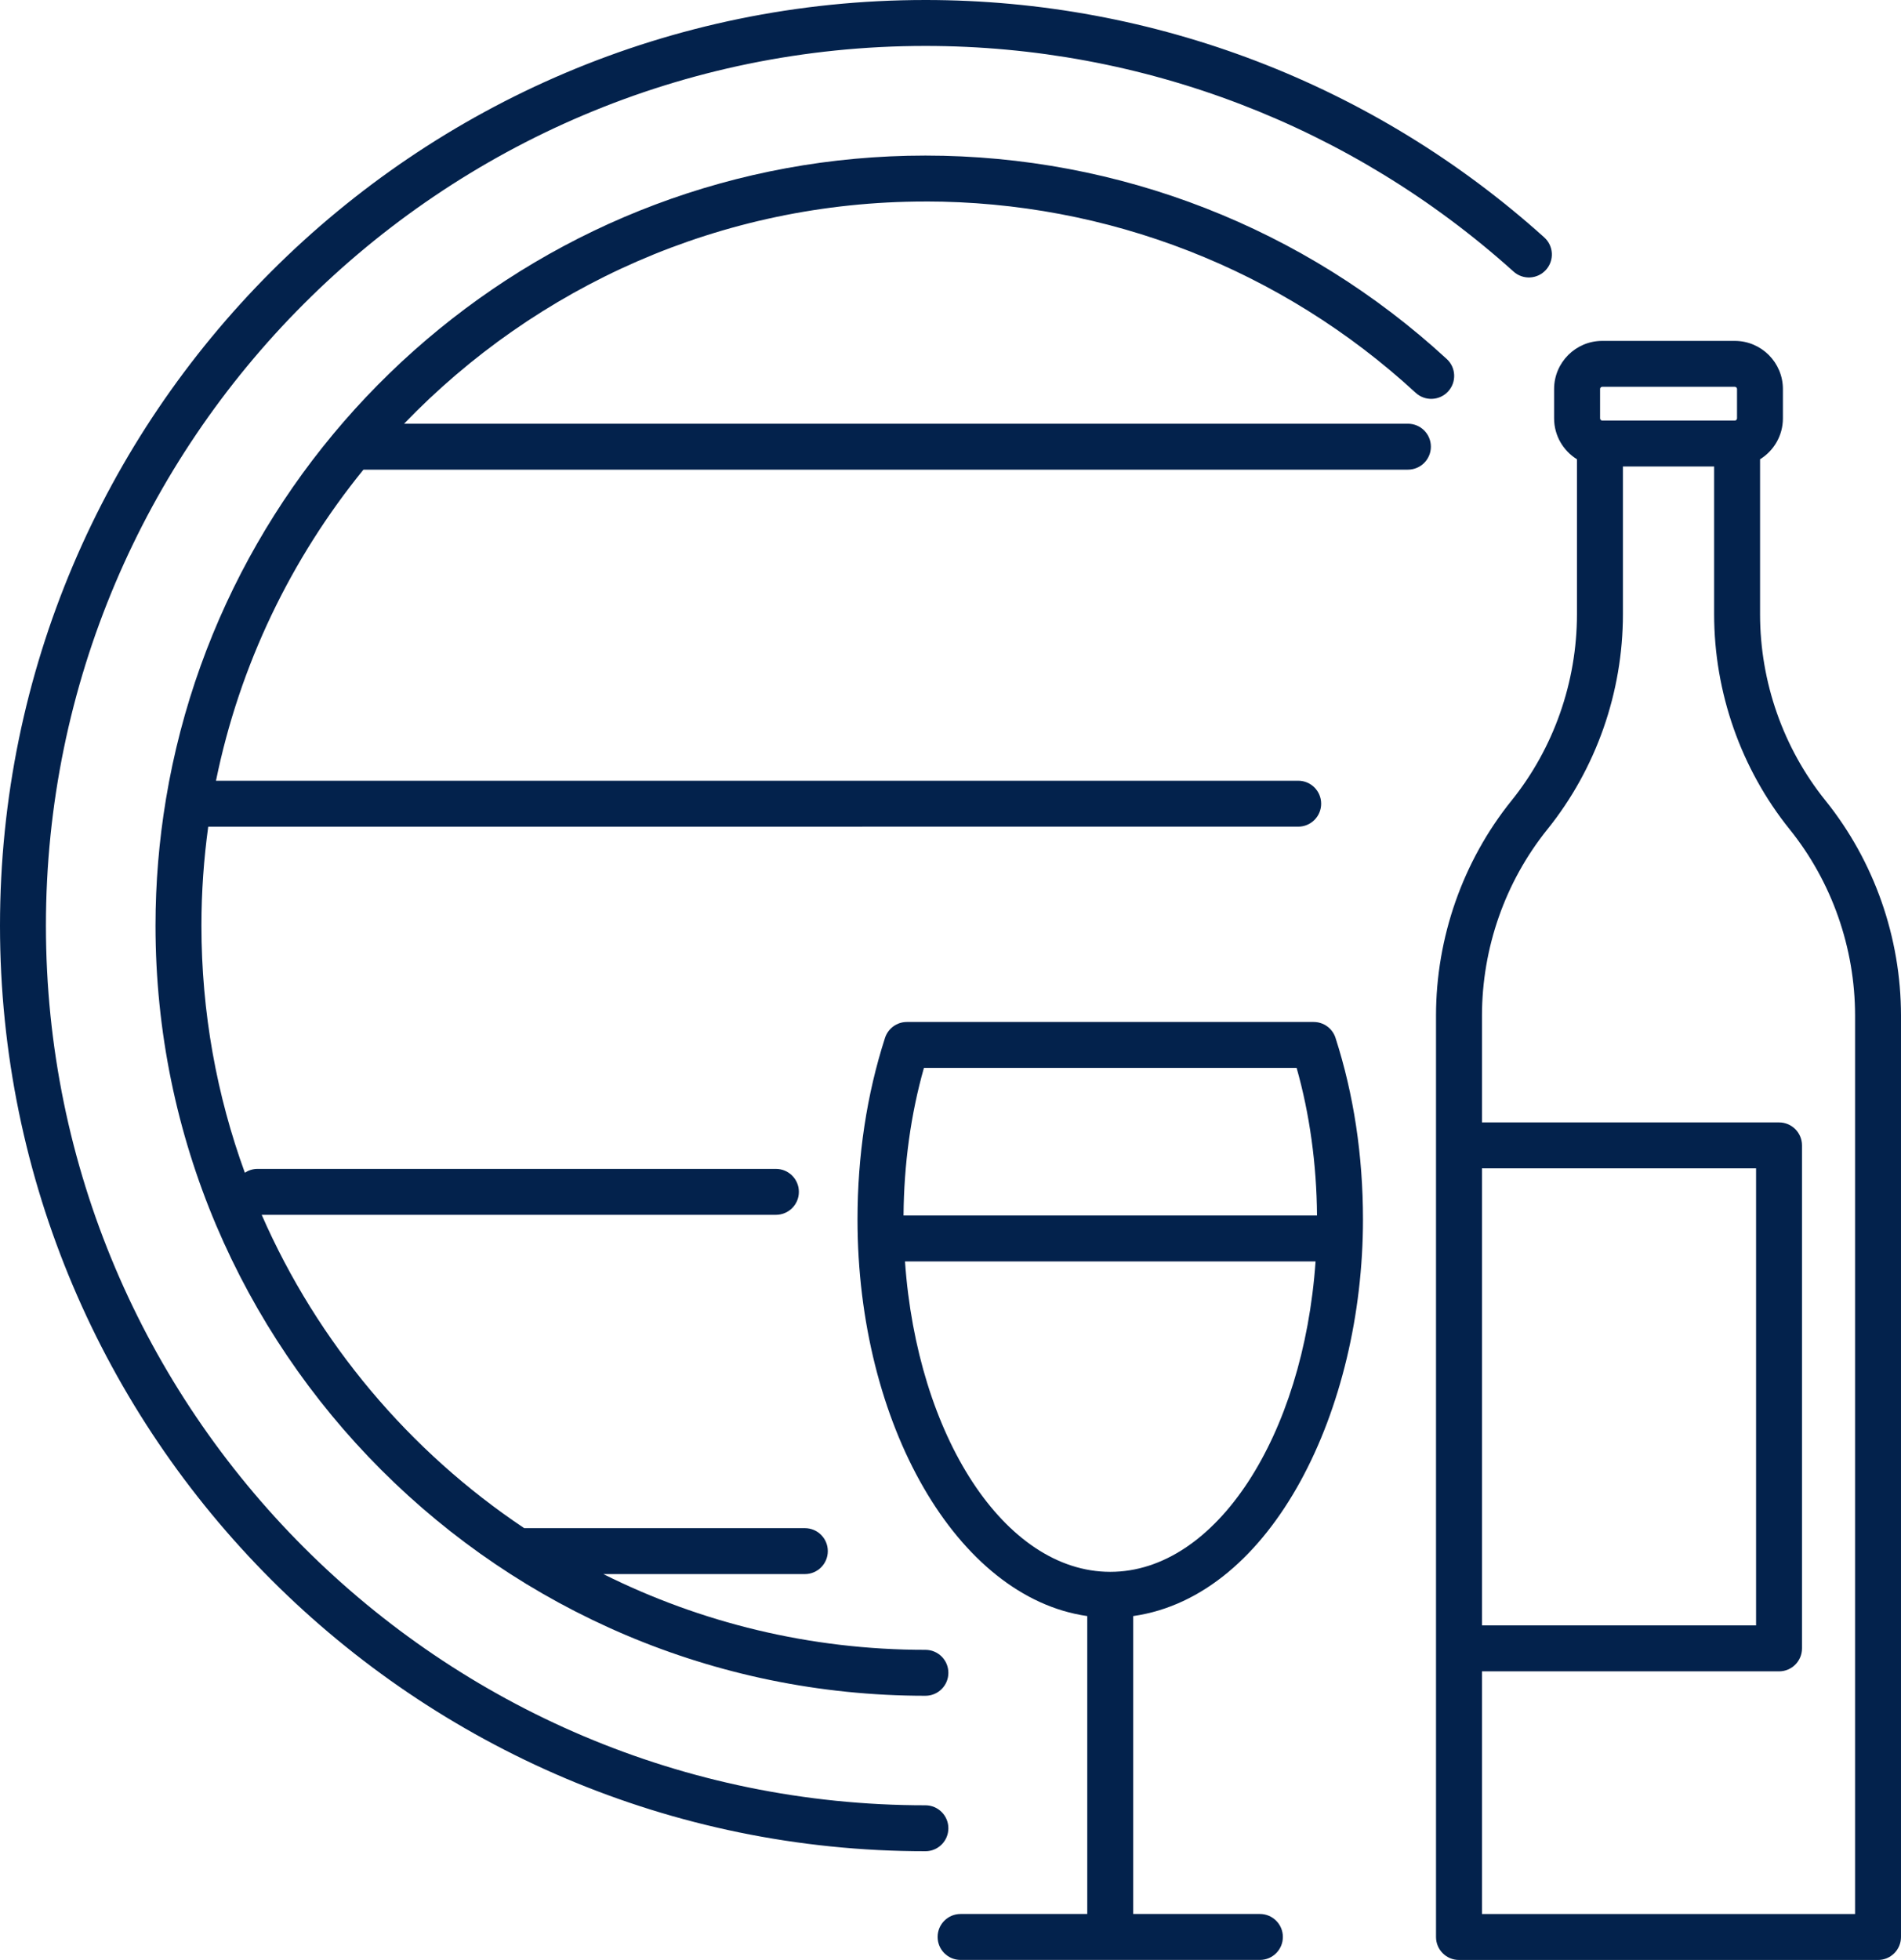
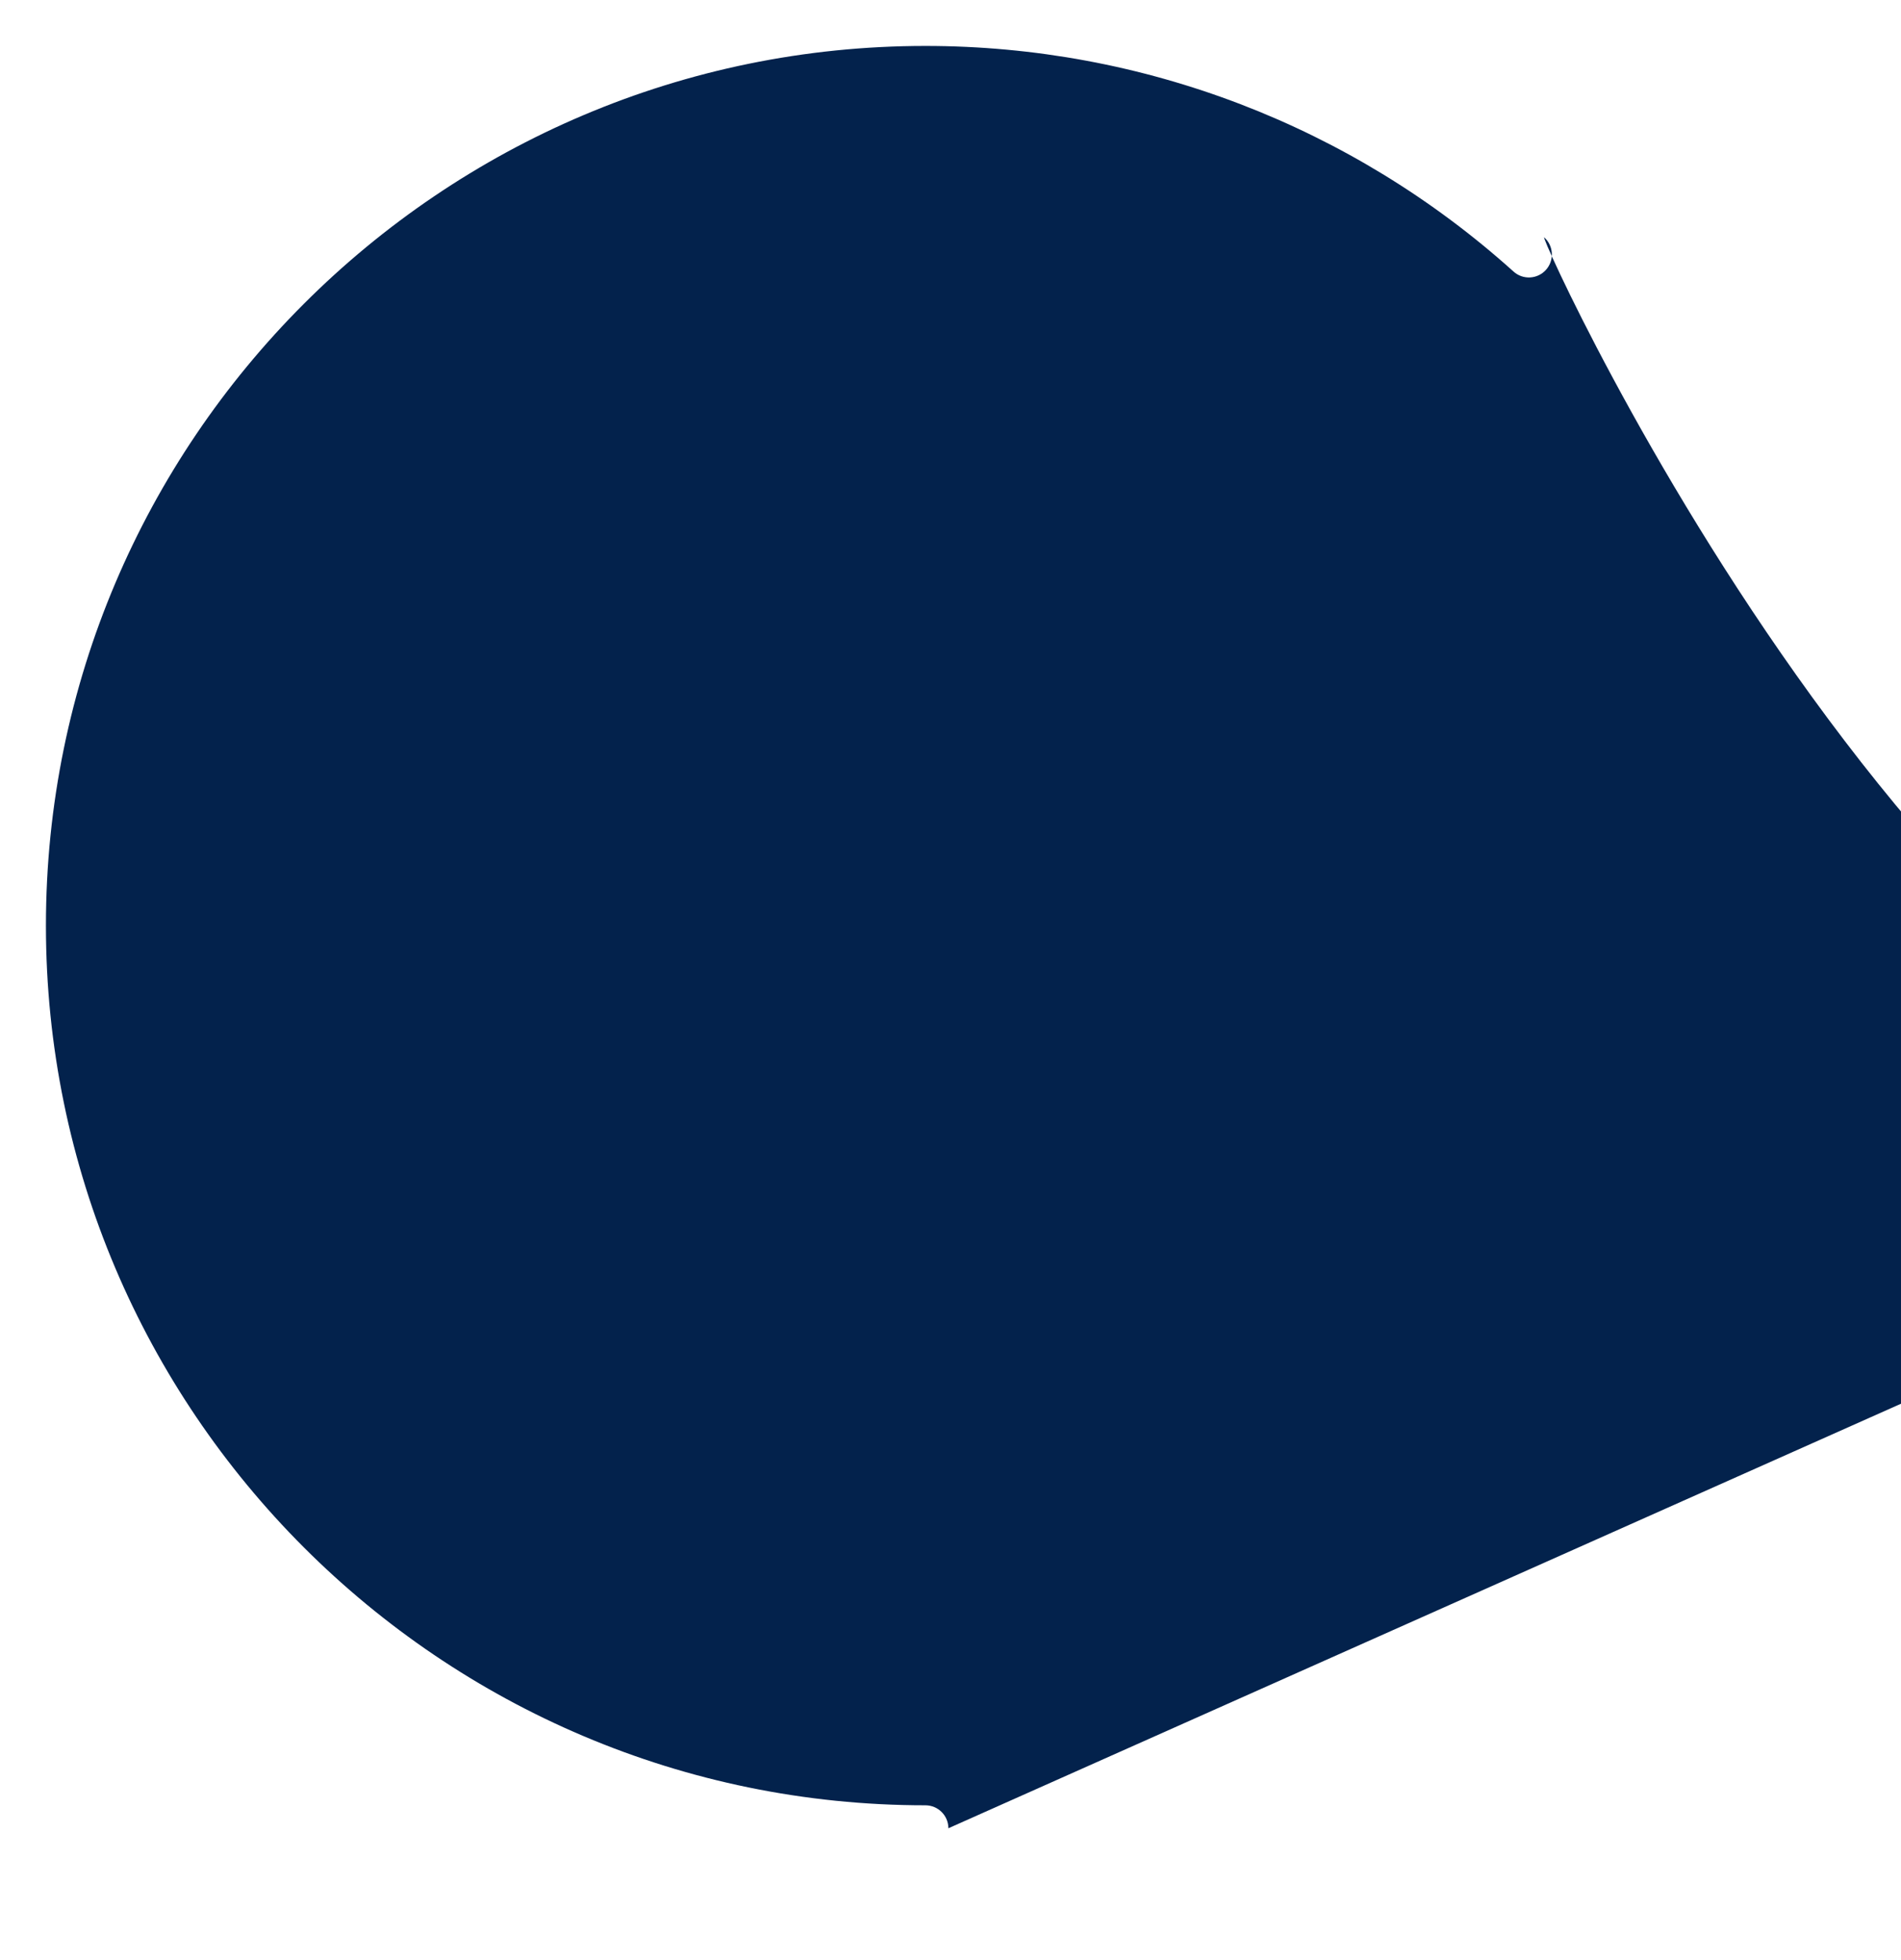
<svg xmlns="http://www.w3.org/2000/svg" id="Layer_1" data-name="Layer 1" viewBox="0 0 500 515.39">
  <defs>
    <style>
      .cls-1 {
        fill: #03224c;
      }
    </style>
  </defs>
-   <path class="cls-1" d="M462.93,161.5v-40.73c3.6-2.23,6.01-6.21,6.01-10.75v-7.72c0-6.98-5.68-12.66-12.66-12.66h-34.86c-6.98,0-12.66,5.68-12.66,12.66v7.72c0,4.54,2.41,8.52,6.01,10.75v40.73c0,17.84-6.11,35.24-17.2,49.01-12.81,15.91-19.87,36.01-19.87,56.59v242.25c0,3.34,2.7,6.04,6.04,6.04h110.22c3.34,0,6.04-2.7,6.04-6.04v-242.25c0-20.58-7.06-40.68-19.87-56.59-11.09-13.77-17.2-31.17-17.2-49.01Zm-42.08-59.21c0-.32,.26-.58,.58-.58h34.86c.32,0,.58,.26,.58,.58v7.72c0,.32-.26,.58-.58,.58h-34.86c-.32,0-.58-.26-.58-.58v-7.72Zm-31.06,204.94h72.09v120.19h-72.09v-120.19Zm98.14,196.08h-98.14v-63.81h78.13c3.34,0,6.04-2.7,6.04-6.04v-132.27c0-3.34-2.7-6.04-6.04-6.04h-78.13v-28.05c0-17.84,6.11-35.24,17.2-49.01,12.81-15.91,19.87-36.01,19.87-56.59v-38.83h23.99v38.83c0,20.58,7.06,40.68,19.87,56.59,11.09,13.77,17.2,31.17,17.2,49.01v236.21Z" />
-   <path class="cls-1" d="M351.27,272.93c-.8-2.5-3.13-4.19-5.75-4.19h-107c-2.62,0-4.94,1.69-5.75,4.19-4.79,14.87-7.23,30.94-7.23,47.75,0,53.78,26.15,99.39,60.43,104.28v78.34h-33.32c-3.33,0-6.04,2.7-6.04,6.04s2.7,6.04,6.04,6.04h78.73c3.34,0,6.04-2.7,6.04-6.04s-2.7-6.04-6.04-6.04h-33.32v-78.34c36.68-5.23,60.43-54.48,60.43-104.28,0-16.81-2.43-32.88-7.22-47.75Zm-108.27,7.89h98.04c3.43,12.09,5.26,25.4,5.36,38.81h-108.75c.09-13.41,1.92-26.71,5.36-38.81Zm49.02,132.51c-27.8,0-50.78-35.72-53.99-81.62h107.99c-3.21,45.91-26.19,81.62-53.99,81.62Z" />
-   <path class="cls-1" d="M249.44,480.76c0-3.34-2.7-6.04-6.04-6.04-127.55,0-231.32-103.77-231.32-231.32S115.85,12.08,243.4,12.08c57.24,0,112.18,21.07,154.69,59.33,2.48,2.24,6.3,2.03,8.53-.45,2.23-2.48,2.03-6.3-.45-8.53C361.44,22.17,303.63,0,243.4,0,109.19,0,0,109.19,0,243.4s109.19,243.4,243.4,243.4c3.34,0,6.04-2.7,6.04-6.04Z" />
-   <path class="cls-1" d="M243.4,52.98c47.93,0,93.72,17.87,128.95,50.31,2.45,2.26,6.27,2.1,8.53-.35,2.26-2.45,2.1-6.28-.35-8.53-37.47-34.5-86.17-53.5-137.13-53.5-99.73,0-183.7,72.77-199.74,169.16-.01,.06-.02,.13-.03,.19-1.79,10.79-2.73,21.86-2.73,33.16,0,111.65,90.87,202.5,202.5,202.5,3.34,0,6.04-2.7,6.04-6.04s-2.7-6.04-6.04-6.04c-30.42,0-59.18-7.18-84.71-19.92h53c3.34,0,6.04-2.7,6.04-6.04s-2.7-6.04-6.04-6.04h-73.82c-30.2-20.19-54.33-48.77-69.04-82.39H204.08c3.34,0,6.04-2.7,6.04-6.04s-2.7-6.04-6.04-6.04H67.74c-1.24,0-2.39,.38-3.34,1.01-7.39-20.28-11.42-42.16-11.42-64.97,0-8.83,.62-17.52,1.79-26.03H341.45c3.34,0,6.04-2.7,6.04-6.04s-2.7-6.04-6.04-6.04H56.81c6.23-30.55,19.8-58.45,38.78-81.8H370.31c3.34,0,6.04-2.7,6.04-6.04s-2.7-6.04-6.04-6.04H106.28c34.66-36,83.32-58.43,137.12-58.43Z" />
+   <path class="cls-1" d="M249.44,480.76c0-3.34-2.7-6.04-6.04-6.04-127.55,0-231.32-103.77-231.32-231.32S115.85,12.08,243.4,12.08c57.24,0,112.18,21.07,154.69,59.33,2.48,2.24,6.3,2.03,8.53-.45,2.23-2.48,2.03-6.3-.45-8.53s109.19,243.4,243.4,243.4c3.34,0,6.04-2.7,6.04-6.04Z" />
</svg>